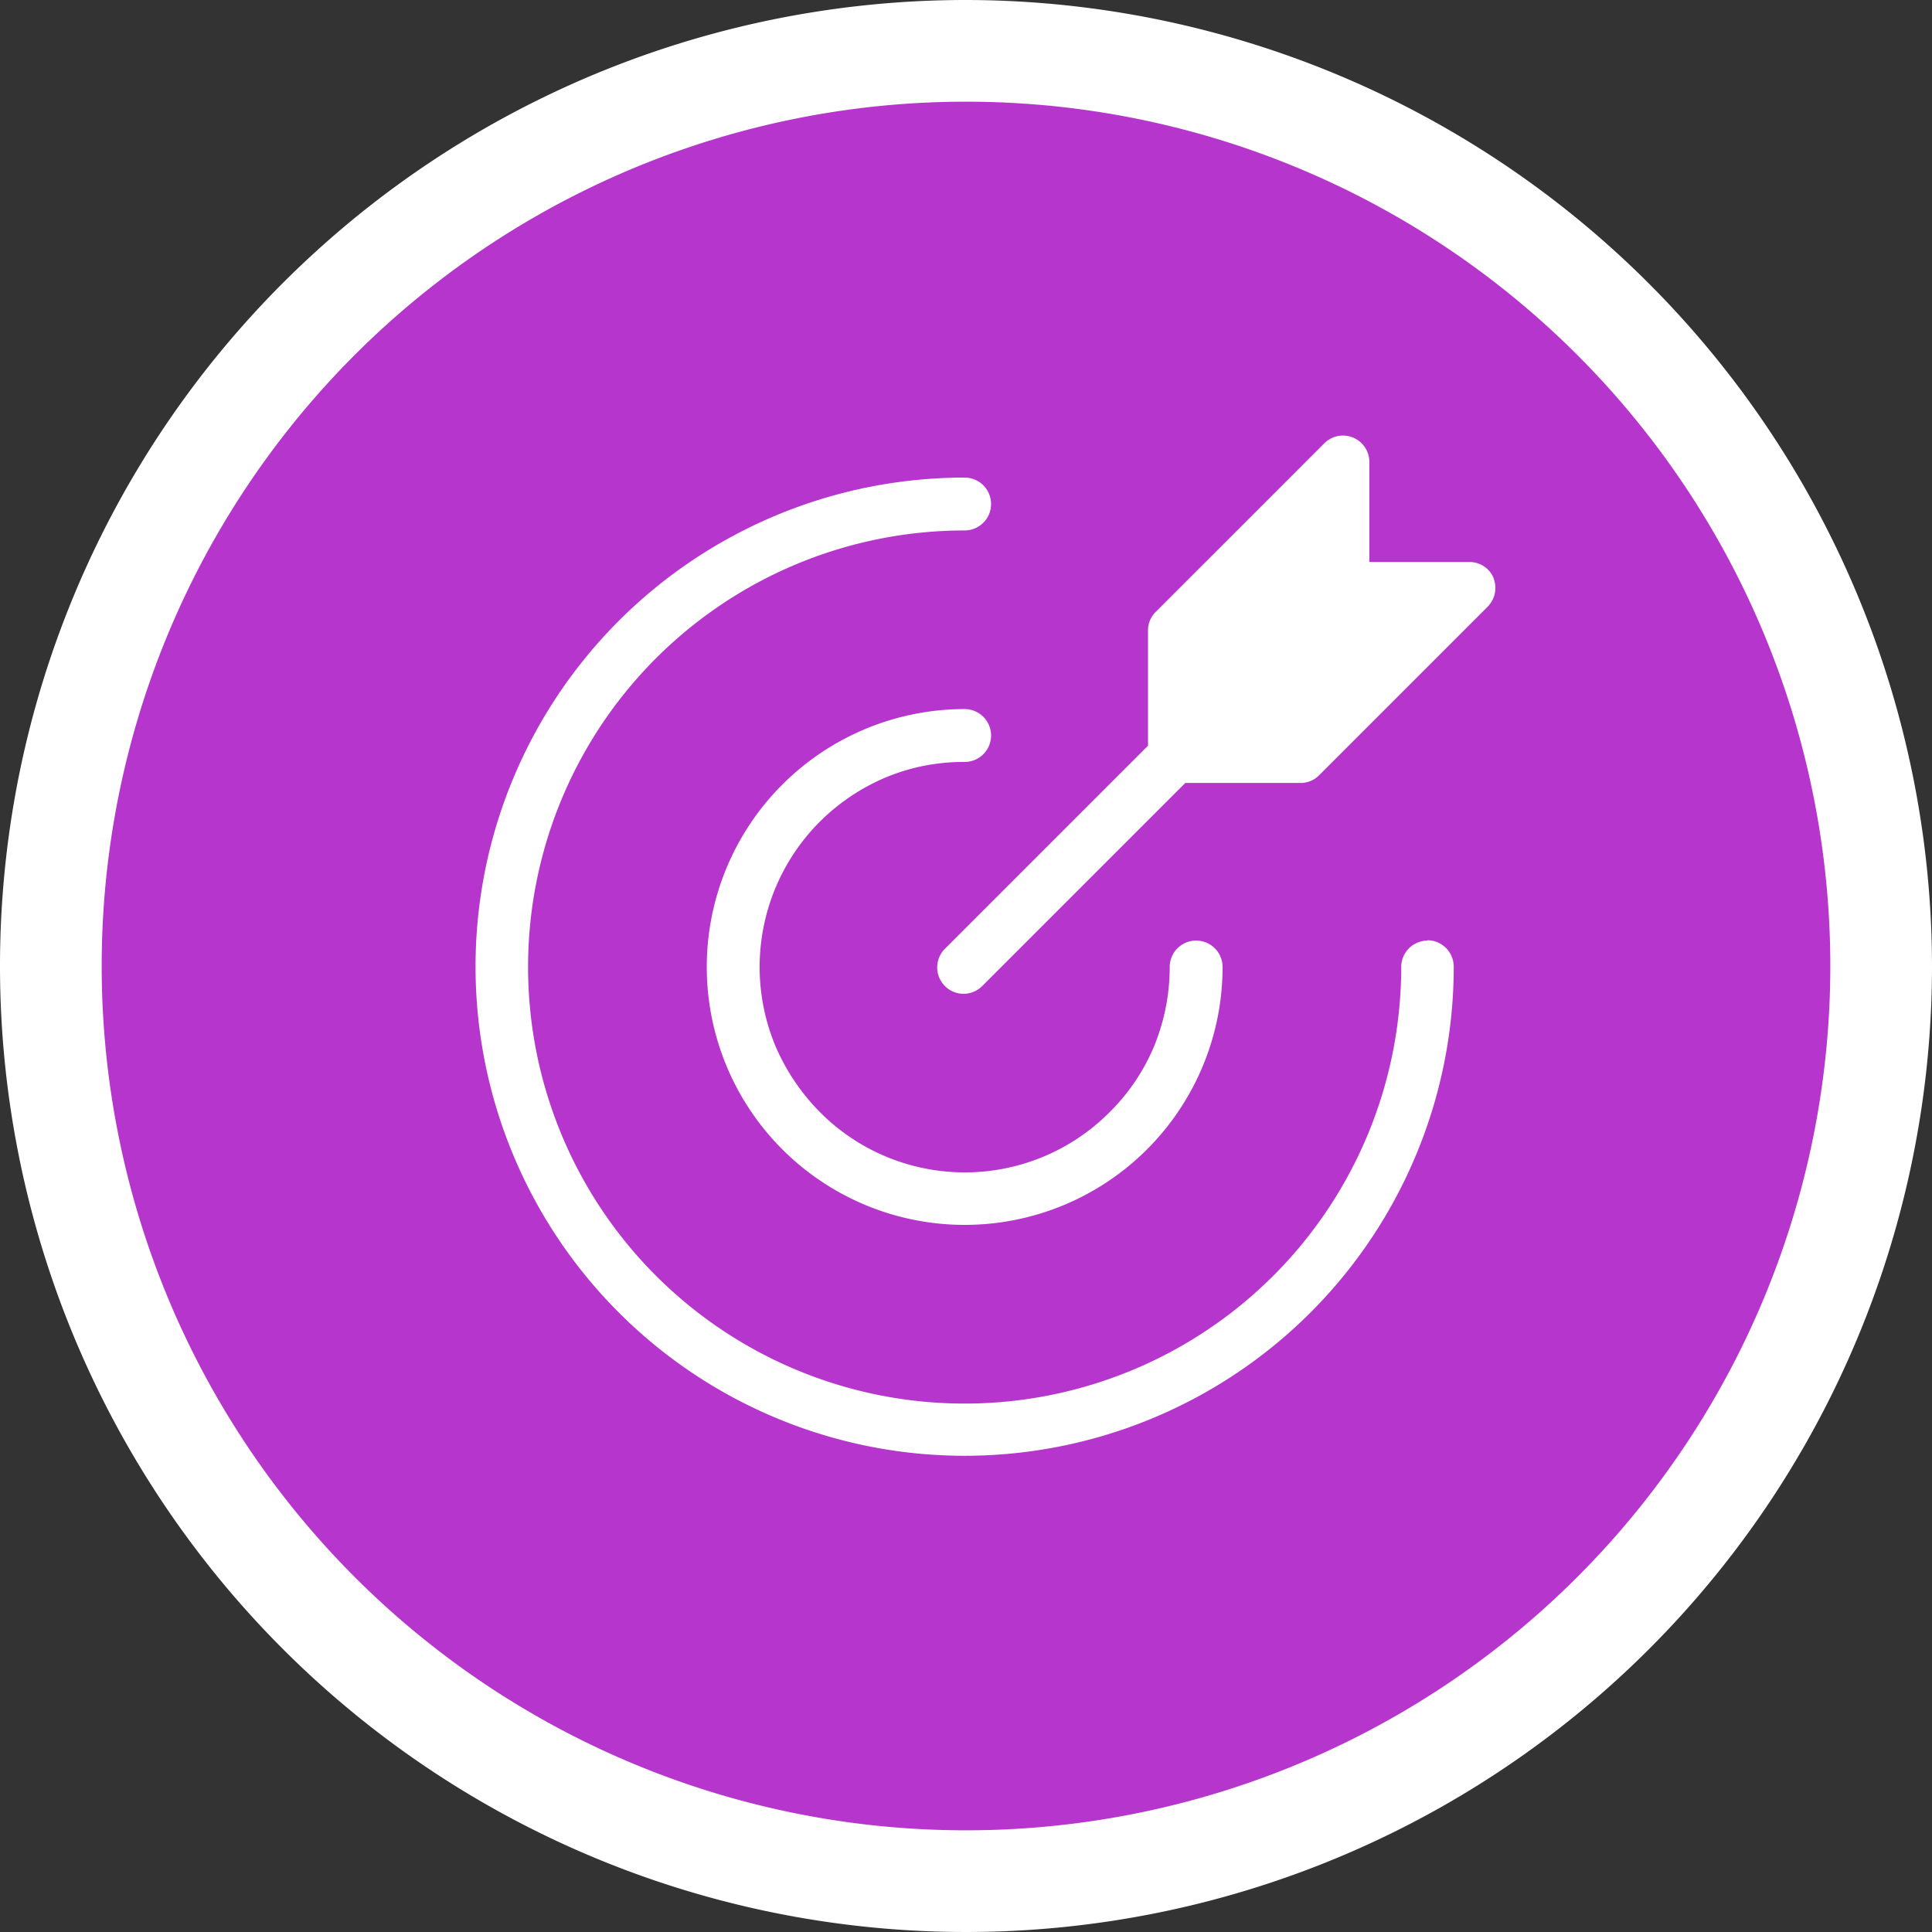
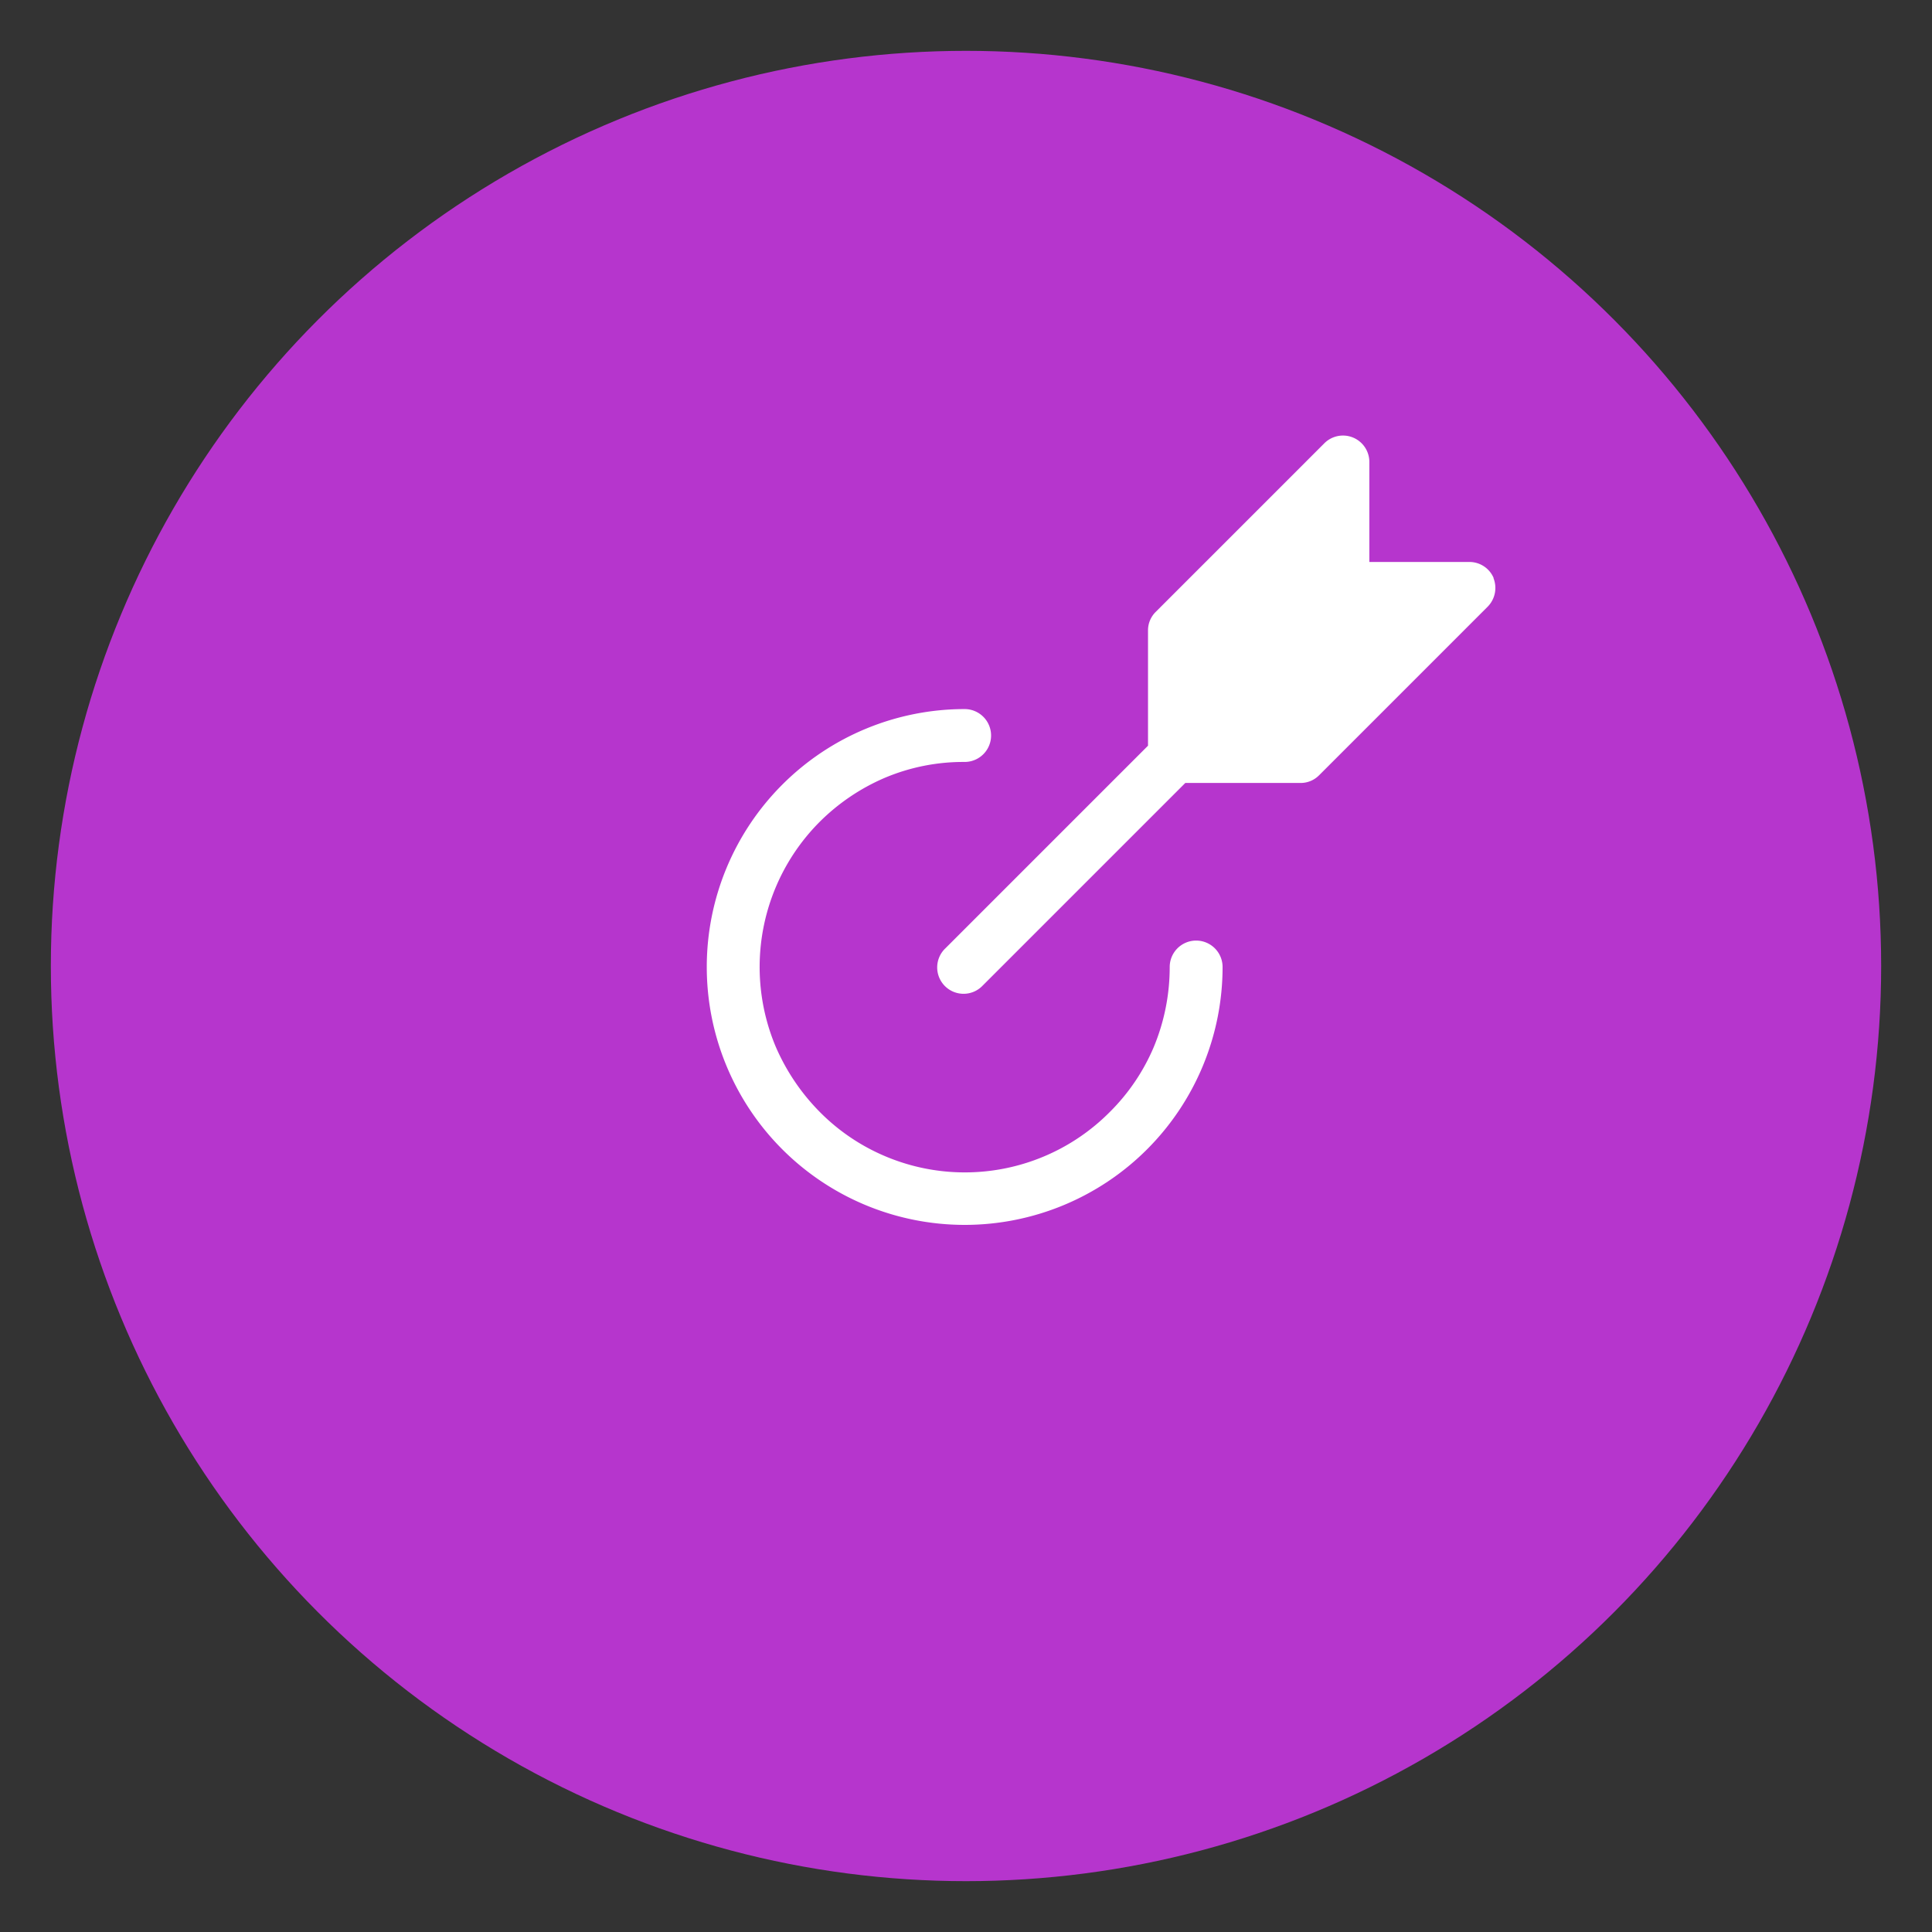
<svg xmlns="http://www.w3.org/2000/svg" id="icon-Stategic-Partner-02" width="57" height="57" viewBox="0 0 57 57">
  <rect x="0" y="0" width="57" height="57" fill="#333333" stroke="none" />
  <g id="Icon_Bkg">
    <g id="Group_1973" data-name="Group 1973">
      <circle id="Ellipse_449" data-name="Ellipse 449" cx="27" cy="27" r="27" transform="translate(1.5 1.5)" fill="#b635cd" />
-       <path id="Path_67953" data-name="Path 67953" d="M28.5,3A25.5,25.5,0,1,1,3,28.5,25.5,25.5,0,0,1,28.5,3m0-3A28.5,28.5,0,1,0,57,28.5,28.539,28.539,0,0,0,28.5,0Z" fill="#fff" />
    </g>
  </g>
  <g id="Icon_Detail">
    <g id="Group_1974" data-name="Group 1974">
      <path id="Path_67954" data-name="Path 67954" d="M44.07,17.06a.775.775,0,0,0-.72-.48H40.4V13.63a.778.778,0,0,0-1.33-.55L34.1,18.05a.764.764,0,0,0-.23.55V22l-5.98,5.98a.778.778,0,1,0,1.1,1.1l5.98-5.98h3.4a.764.764,0,0,0,.55-.23l4.97-4.97a.787.787,0,0,0,.17-.85Z" fill="#fff" />
-       <path id="Path_67955" data-name="Path 67955" d="M42.12,27.75a.781.781,0,0,0-.78.78A12.88,12.88,0,1,1,28.46,15.65a.78.78,0,1,0,0-1.56A14.43,14.43,0,1,0,42.89,28.52a.781.781,0,0,0-.78-.78Z" fill="#fff" />
      <path id="Path_67956" data-name="Path 67956" d="M24.18,24.25a6.15,6.15,0,0,1,1.92-1.3,5.955,5.955,0,0,1,2.36-.47.78.78,0,0,0,0-1.56,7.609,7.609,0,1,0,7.61,7.61.78.78,0,1,0-1.56,0,6.135,6.135,0,0,1-.47,2.36,5.985,5.985,0,0,1-1.3,1.92,6.025,6.025,0,0,1-6.63,1.3,5.985,5.985,0,0,1-1.92-1.3,6.267,6.267,0,0,1-1.3-1.92,6.064,6.064,0,0,1,1.3-6.65Z" fill="#fff" />
    </g>
  </g>
</svg>